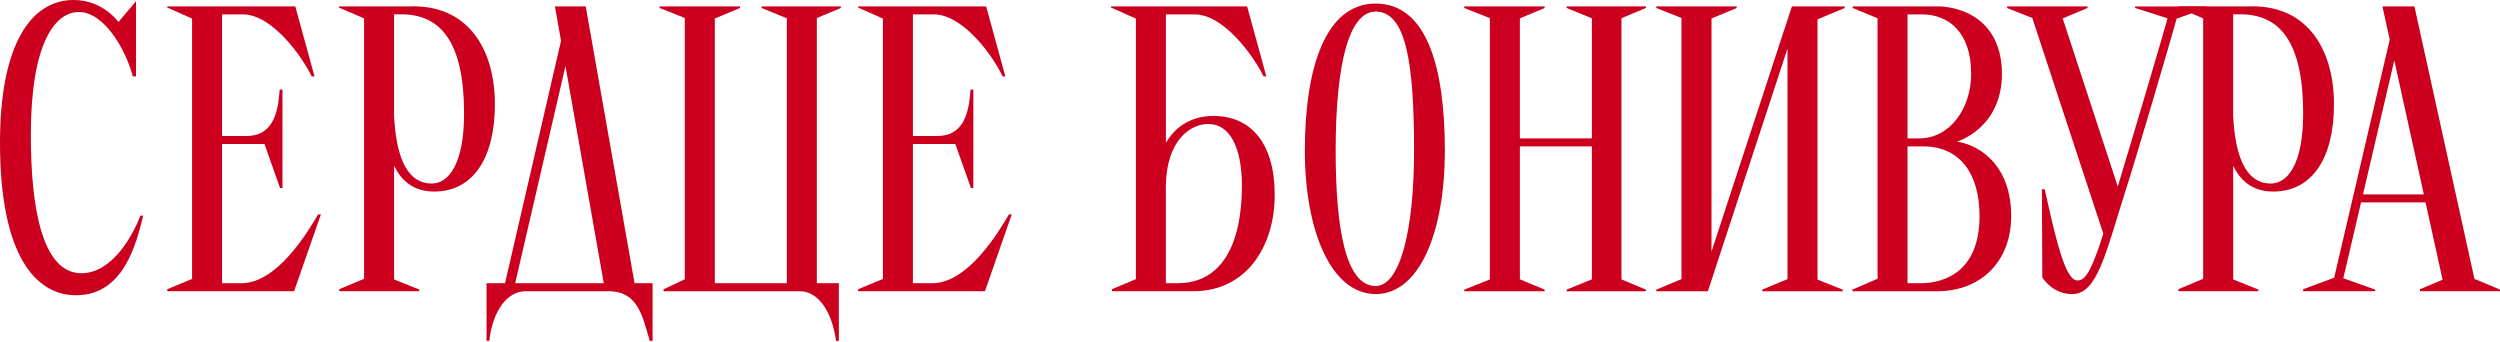
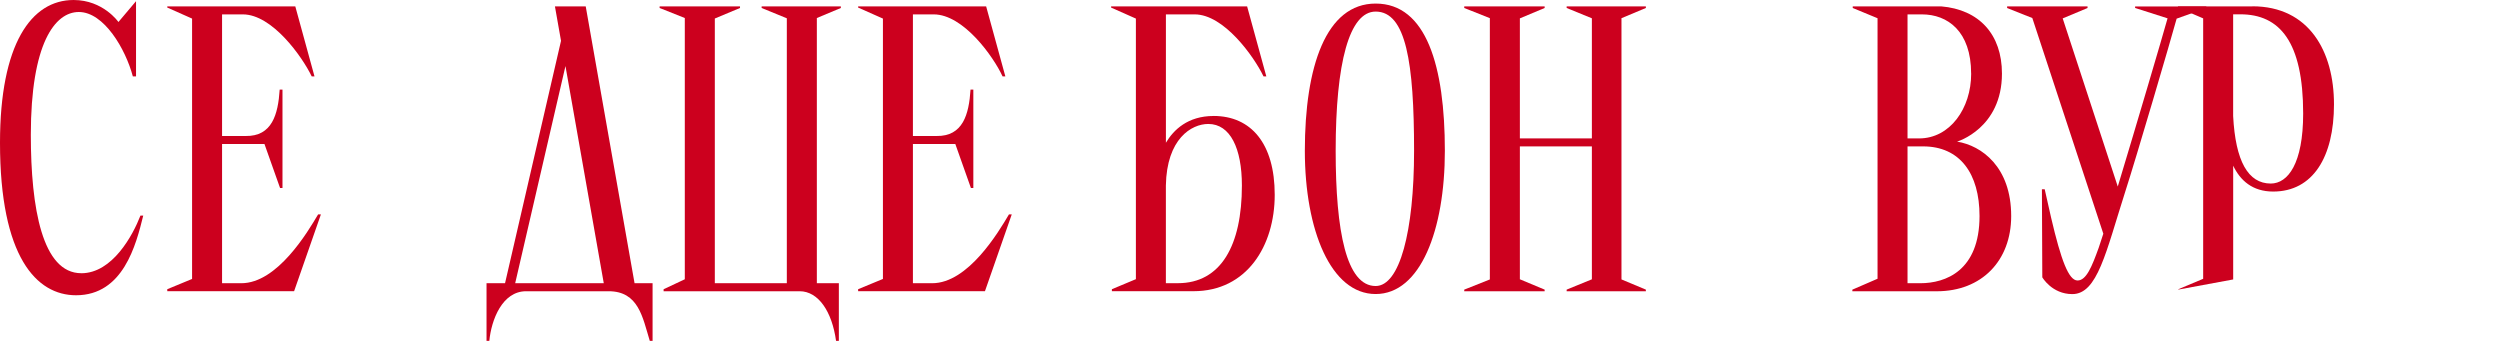
<svg xmlns="http://www.w3.org/2000/svg" width="1280" height="175" viewBox="0 0 1280 175" fill="none">
  <path d="M41.595 139.885C21.729 139.885 15.782 106.71 15.782 69.02C15.782 22.32 28.07 6.144 40.359 6.144C53.256 6.144 64.327 25.186 68.017 39.123H69.647V0.609L60.637 11.268C60.637 11.268 52.844 0 37.69 0C15.979 0 0 22.535 0 73.122C0 131.502 18.648 151.171 38.926 151.171C63.091 151.171 69.647 125.358 73.337 110.4H71.904C68.017 120.432 57.574 139.903 41.595 139.903" fill="#CC001E" />
-   <path d="M1153.23 3.26H1115.12V3.869L1128.02 9.405V142.752L1115.32 148.072V149.093H1156.29V148.269L1143.39 143.074V84.838C1146.98 92.326 1153.19 98.076 1163.87 98.076C1184.15 98.076 1195 80.467 1195 53.418C1195 26.369 1182.3 3.225 1153.21 3.225M1162.63 93.974C1151.04 93.974 1144.57 82.545 1143.37 59.419V7.327H1147.06C1167.15 7.327 1179.22 21.263 1179.22 58.129C1179.22 83.727 1171.43 93.974 1162.63 93.974Z" fill="#CC001E" />
+   <path d="M1153.23 3.26H1115.12V3.869L1128.02 9.405V142.752L1115.32 148.072V149.093V148.269L1143.39 143.074V84.838C1146.98 92.326 1153.19 98.076 1163.87 98.076C1184.15 98.076 1195 80.467 1195 53.418C1195 26.369 1182.3 3.225 1153.21 3.225M1162.63 93.974C1151.04 93.974 1144.57 82.545 1143.37 59.419V7.327H1147.06C1167.15 7.327 1179.22 21.263 1179.22 58.129C1179.22 83.727 1171.43 93.974 1162.63 93.974Z" fill="#CC001E" />
  <path d="M324.894 145.01L299.887 3.262H284.123L287.24 20.906L258.579 145.01H249.103V174.514H250.536C251.557 163.855 257.092 149.112 269.38 149.112H311.584C326.954 149.112 328.996 162.422 332.686 174.514H334.119V145.01H324.912H324.894ZM263.774 145.01L289.515 33.822L309.13 145.01H263.774Z" fill="#CC001E" />
  <path d="M123.529 145.01H113.695V73.733H135.406L143.395 96.268H144.631V45.878H143.198C142.374 58.578 139.311 69.846 125.786 69.631H113.695V7.364H124.353C139.311 7.364 154.663 28.878 159.589 39.106H161.022L151.188 3.262H85.643V3.871L98.343 9.514V142.825L85.643 148.073V149.094H150.579L164.3 109.775H162.867C157.547 118.785 141.98 145.01 123.547 145.01" fill="#CC001E" />
-   <path d="M211.612 3.26H173.51V3.869L186.407 9.405V142.752L173.707 148.072V149.093H214.675V148.269L201.777 143.074V84.838C205.36 92.326 211.576 98.076 222.252 98.076C242.53 98.076 253.386 80.467 253.386 53.418C253.386 26.369 240.685 3.225 211.594 3.225M221.016 93.974C209.426 93.974 202.959 82.545 201.759 59.419V7.327H205.449C225.53 7.327 237.604 21.263 237.604 58.129C237.604 83.727 229.812 93.974 221.016 93.974Z" fill="#CC001E" />
  <path d="M389.956 4.086L402.854 9.37V145.01H365.988V9.478L378.886 4.086V3.262H337.721V4.086L350.618 9.227V142.986L339.763 148.091V149.112H409.41C419.03 149.112 425.998 159.556 428.058 174.514H429.491V145.01H418.223V9.227L430.512 4.086V3.262H389.956V4.086Z" fill="#CC001E" />
  <path d="M477.247 145.01H467.413V73.733H489.124L497.113 96.268H498.349V45.878H496.916C496.092 58.578 493.029 69.846 479.504 69.631H467.413V7.364H478.071C493.226 7.364 508.596 28.878 513.307 39.106H514.74L504.905 3.262H439.36V3.871L452.061 9.514V142.825L439.36 148.073V149.094H504.296L518.018 109.775H516.585C511.265 118.785 495.698 145.01 477.265 145.01" fill="#CC001E" />
  <path d="M621.325 59.384C608.159 59.384 600.886 66.478 596.945 73.088V7.364H611.688C626.646 7.364 641.998 28.878 646.924 39.106H648.357L638.522 3.262H568.875V3.871L581.576 9.514V142.932L569.287 148.073V149.094H611.079C638.325 149.094 652.656 125.95 652.656 99.725C652.656 73.5 640.564 59.366 621.307 59.366M603.072 144.992H596.927V95.014C597.339 71.046 610.04 63.469 618.638 63.469C629.906 63.469 635.853 75.972 635.853 95.014C635.853 125.538 625.195 144.992 603.072 144.992Z" fill="#CC001E" />
  <path d="M704.337 1.826C678.936 1.826 668.08 33.981 668.08 77.206C668.08 117.761 681.39 150.543 704.337 150.543C727.284 150.543 739.769 117.761 739.769 77.206C739.769 33.981 730.347 1.826 704.337 1.826ZM704.337 146.441C689.379 146.441 683.862 118.585 683.862 77.206C683.862 32.136 690.83 5.928 704.337 5.928C719.903 5.928 724.006 32.154 724.006 77.206C724.006 118.585 716.625 146.441 704.337 146.441Z" fill="#CC001E" />
  <path d="M802.124 4.086L815.039 9.37V70.867H778.174V9.406L790.856 4.086V3.262H749.691V4.086L762.804 9.299V143.076L749.691 148.288V149.112H790.856V148.288L778.174 142.986V74.951H815.039V143.004L802.124 148.288V149.112H842.68V148.288L830.194 143.058V9.316L842.68 4.086V3.262H802.124V4.086Z" fill="#CC001E" />
-   <path d="M876.287 128.799V9.478L889.184 4.086V3.262H848.02V4.086L860.917 9.227V142.896L848.02 148.288V149.112H874.442L915.195 24.865V142.896L902.297 148.288V149.112H943.462V148.288L930.564 143.147V9.908L944.501 4.086V3.262H917.452L876.287 128.799Z" fill="#CC001E" />
  <path d="M1002.05 72.497C1002.05 72.497 1025 65.744 1025 37.673C1025 17.593 1013.32 4.892 993.868 3.262H948.602V4.086L961.302 9.334V142.717L948.404 148.306V149.13H991.629C1014.77 149.13 1029.73 133.367 1029.73 110.617C1029.73 85.43 1014.58 74.557 1002.07 72.515M1009.24 37.691C1009.24 55.515 998.383 70.867 982.601 70.867H976.654V7.364H984.034C997.147 7.364 1009.22 15.962 1009.22 37.673M983.21 145.01H976.654V74.951H984.643C1003.49 74.951 1013.52 88.888 1013.52 110.599C1013.52 138.669 996.108 145.01 983.21 145.01Z" fill="#CC001E" />
  <path d="M1093.2 4.084L1109.79 9.387C1107.3 18.397 1093.93 63.664 1084.3 95.514L1056.1 9.423L1068.82 4.102V3.278H1027.65V4.102L1040.55 9.243L1076.9 119.661C1075.82 123.101 1075 125.591 1074.55 126.809C1071.08 136.428 1068.21 143.612 1063.7 143.612C1059.18 143.612 1055.29 133.365 1050.17 111.457C1048.33 103.468 1046.89 96.912 1046.89 96.912H1045.46L1045.66 141.982C1045.66 141.982 1050.56 150.58 1061.03 150.58C1073.92 150.58 1078.24 129.066 1088.06 98.344C1093.83 80.485 1111.43 20.529 1114.44 9.548L1129.63 4.12V3.296H1093.18V4.12L1093.2 4.084Z" fill="#CC001E" />
-   <path d="M1266.92 142.807L1236.18 3.262H1219.79L1223.54 20.279L1195.09 142.216L1179.22 148.073V149.094H1216.09V148.27L1199.78 142.467L1208.87 103.612H1241.88L1250.6 143.219L1239.03 148.073V149.094H1280V148.27L1266.91 142.789L1266.92 142.807ZM1209.85 99.546L1225.88 30.92L1241 99.546H1209.85Z" fill="#CC001E" />
</svg>